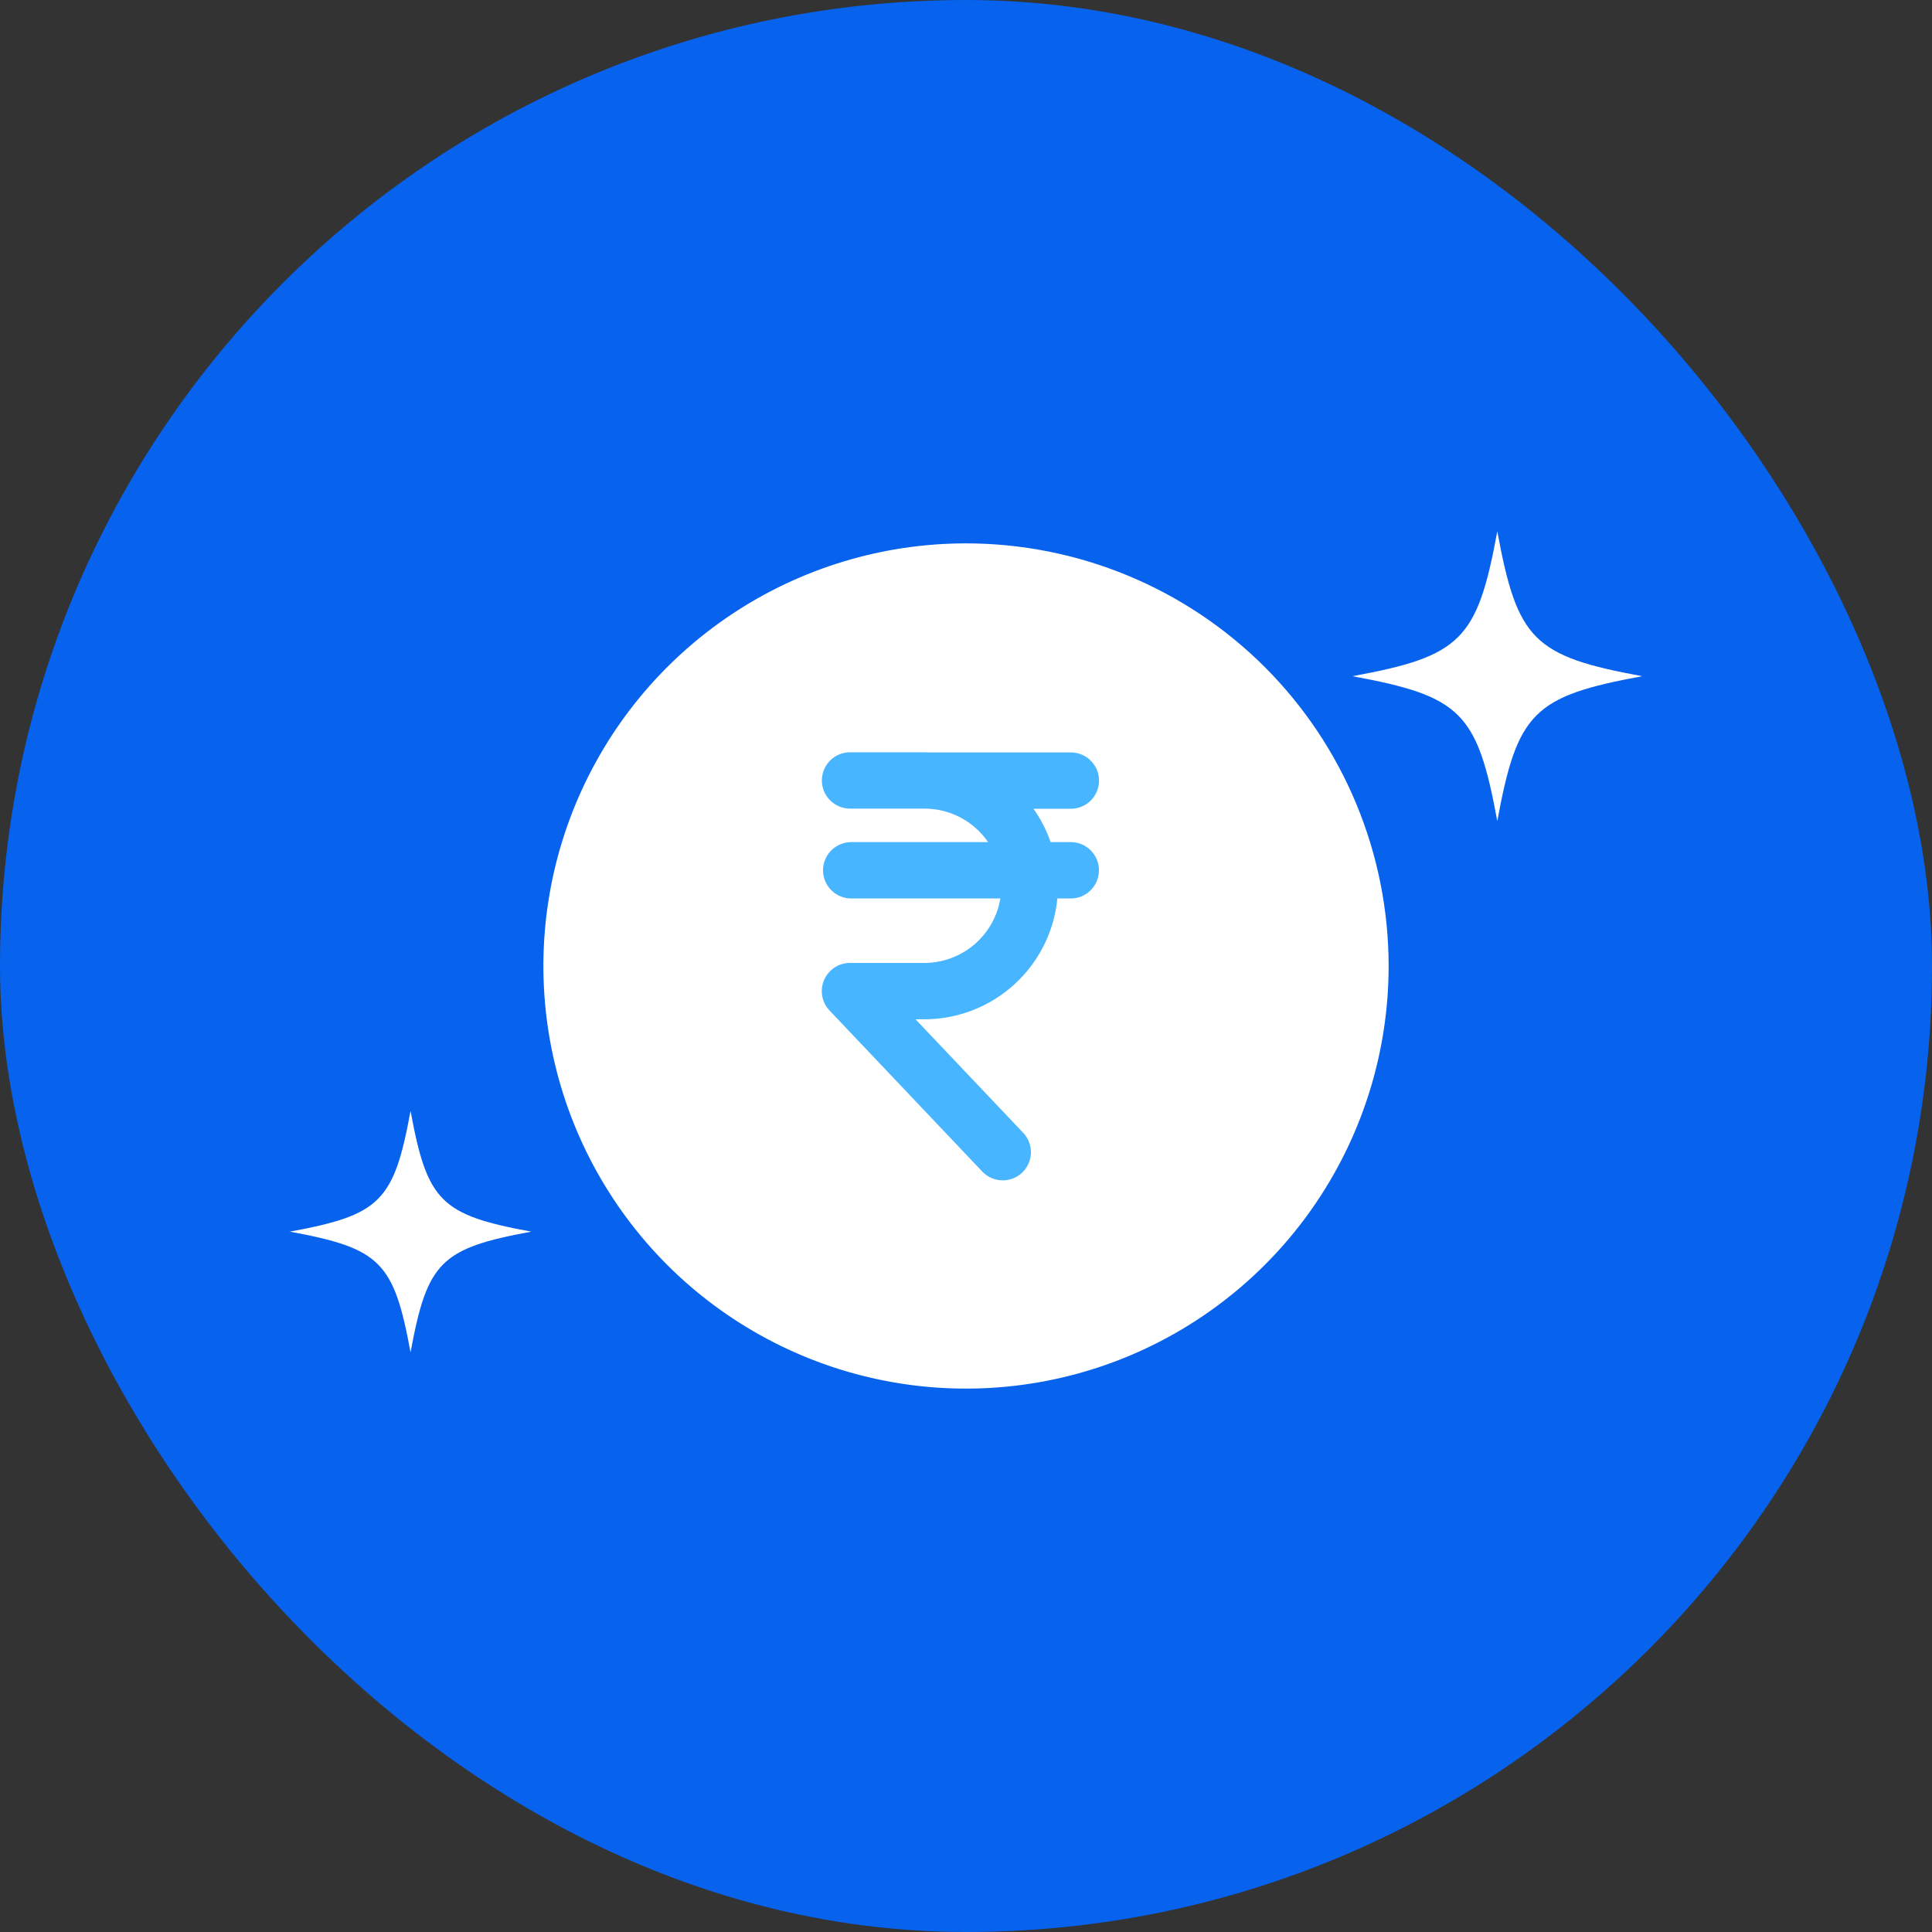
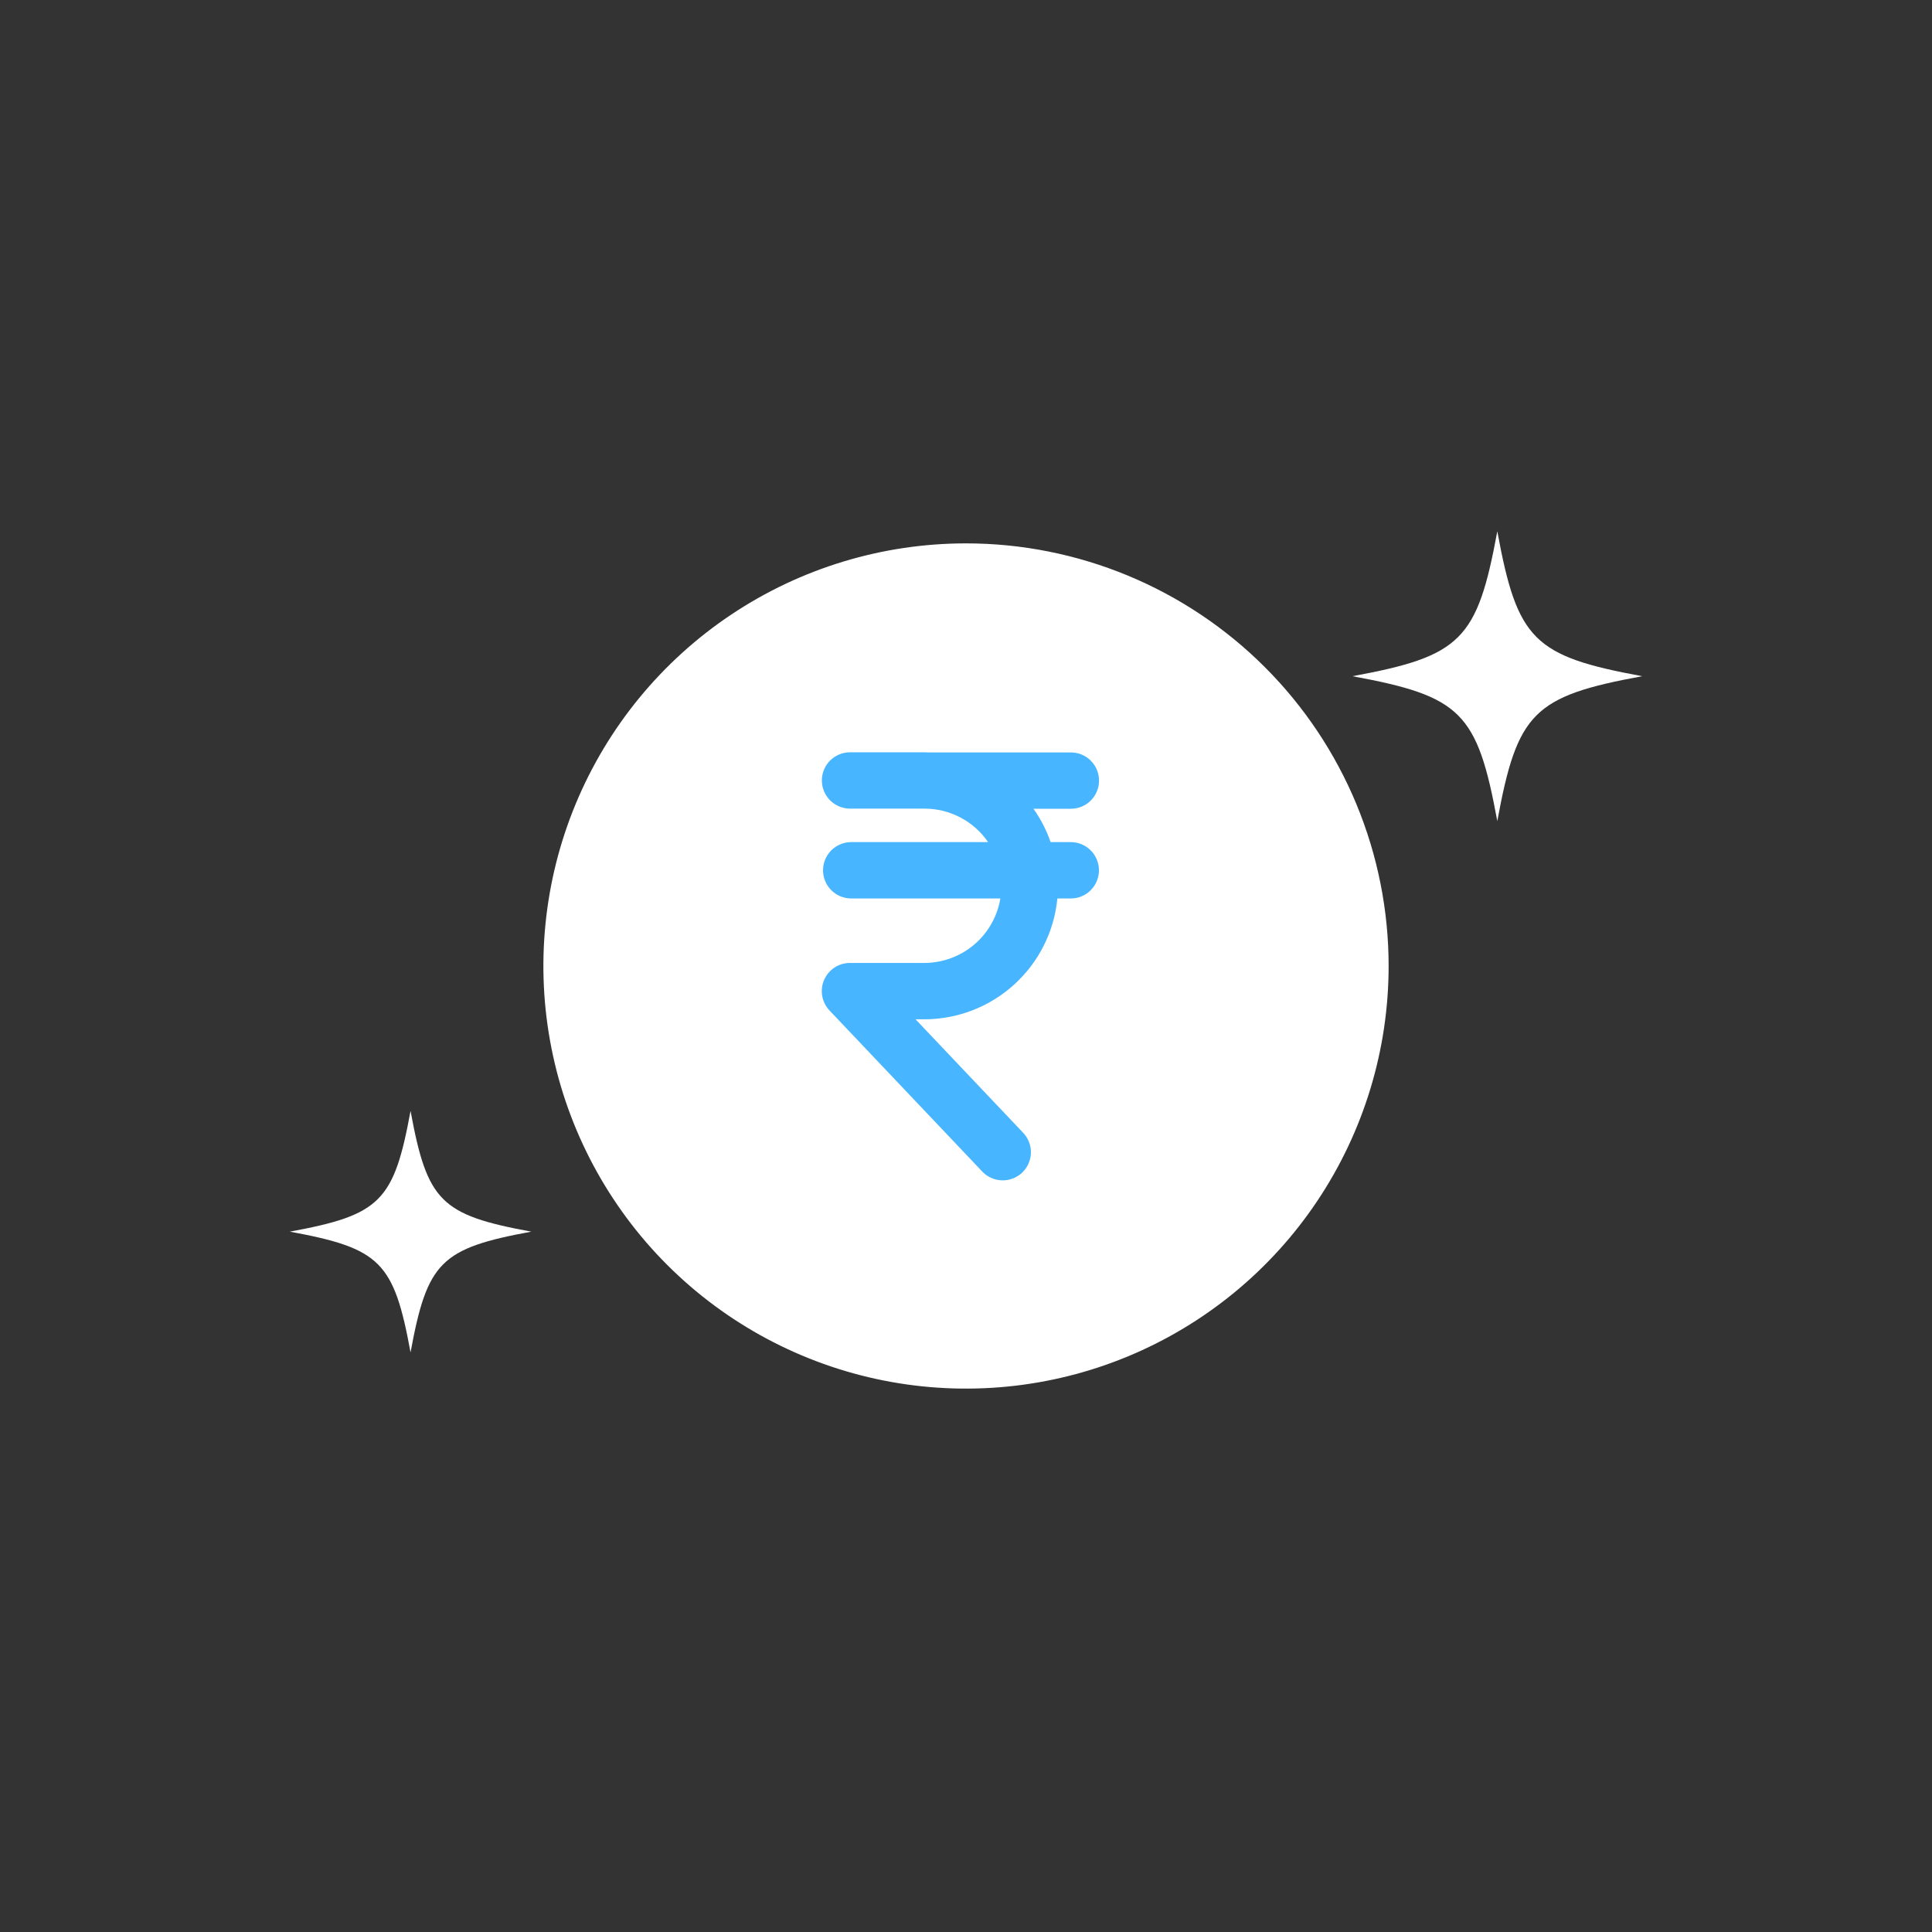
<svg xmlns="http://www.w3.org/2000/svg" width="48" height="48" viewBox="0 0 48 48" fill="none">
  <rect x="0" y="0" width="48" height="48" fill="#333333" stroke="none" />
-   <rect width="48" height="48" rx="24" fill="#0762ED" />
  <path d="M37.2 13.2C36.703 15.9 36.3 16.303 33.6 16.8C36.3 17.297 36.703 17.7 37.2 20.4C37.697 17.7 38.1 17.297 40.8 16.8C38.1 16.303 37.697 15.9 37.2 13.2Z" fill="white" />
  <path d="M10.2 27.6C9.786 29.85 9.45 30.186 7.2 30.6C9.45 31.014 9.786 31.35 10.2 33.6C10.614 31.35 10.95 31.014 13.2 30.6C10.95 30.186 10.614 29.85 10.2 27.6Z" fill="white" />
  <circle cx="24" cy="24" r="7.5" fill="#47B5FF" />
  <path d="M24 13.5C21.923 13.5 19.893 14.116 18.166 15.27C16.44 16.423 15.094 18.063 14.299 19.982C13.505 21.9 13.297 24.012 13.702 26.048C14.107 28.085 15.107 29.956 16.575 31.425C18.044 32.893 19.915 33.893 21.952 34.298C23.988 34.703 26.1 34.495 28.018 33.701C29.937 32.906 31.577 31.56 32.73 29.834C33.884 28.107 34.5 26.077 34.5 24C34.5 22.621 34.228 21.256 33.701 19.982C33.173 18.708 32.4 17.55 31.425 16.575C30.45 15.6 29.292 14.827 28.018 14.299C26.744 13.772 25.379 13.5 24 13.5ZM26.1 20.922H26.603C26.789 20.922 26.967 20.996 27.098 21.127C27.229 21.259 27.303 21.437 27.303 21.622C27.303 21.808 27.229 21.986 27.098 22.117C26.967 22.249 26.789 22.322 26.603 22.322H26.27C26.191 23.143 25.808 23.905 25.198 24.46C24.588 25.015 23.793 25.323 22.968 25.324H22.746L25.409 28.132C25.475 28.198 25.527 28.277 25.562 28.364C25.597 28.45 25.614 28.543 25.613 28.636C25.611 28.729 25.591 28.822 25.554 28.907C25.517 28.992 25.462 29.07 25.395 29.134C25.327 29.198 25.247 29.248 25.16 29.281C25.072 29.314 24.979 29.329 24.886 29.325C24.793 29.322 24.701 29.3 24.617 29.26C24.532 29.221 24.456 29.165 24.394 29.096L20.609 25.105C20.515 25.006 20.452 24.881 20.428 24.747C20.404 24.612 20.42 24.473 20.474 24.348C20.528 24.222 20.618 24.115 20.732 24.039C20.846 23.964 20.98 23.924 21.117 23.924H22.968C23.421 23.923 23.859 23.761 24.204 23.468C24.549 23.175 24.779 22.769 24.854 22.322H21.148C20.963 22.322 20.785 22.249 20.653 22.117C20.522 21.986 20.448 21.808 20.448 21.622C20.448 21.437 20.522 21.259 20.653 21.127C20.785 20.996 20.963 20.922 21.148 20.922H24.549C24.374 20.666 24.138 20.456 23.863 20.311C23.588 20.166 23.282 20.09 22.971 20.09H21.119C20.934 20.09 20.756 20.016 20.624 19.885C20.493 19.753 20.419 19.576 20.419 19.39C20.419 19.204 20.493 19.026 20.624 18.895C20.756 18.764 20.934 18.69 21.119 18.69H22.971C22.997 18.69 23.021 18.693 23.047 18.694H26.605C26.791 18.694 26.969 18.767 27.1 18.899C27.232 19.03 27.305 19.208 27.305 19.393C27.305 19.579 27.232 19.757 27.1 19.889C26.969 20.02 26.791 20.093 26.605 20.093H25.676C25.856 20.348 26 20.627 26.102 20.922H26.1Z" fill="white" />
</svg>